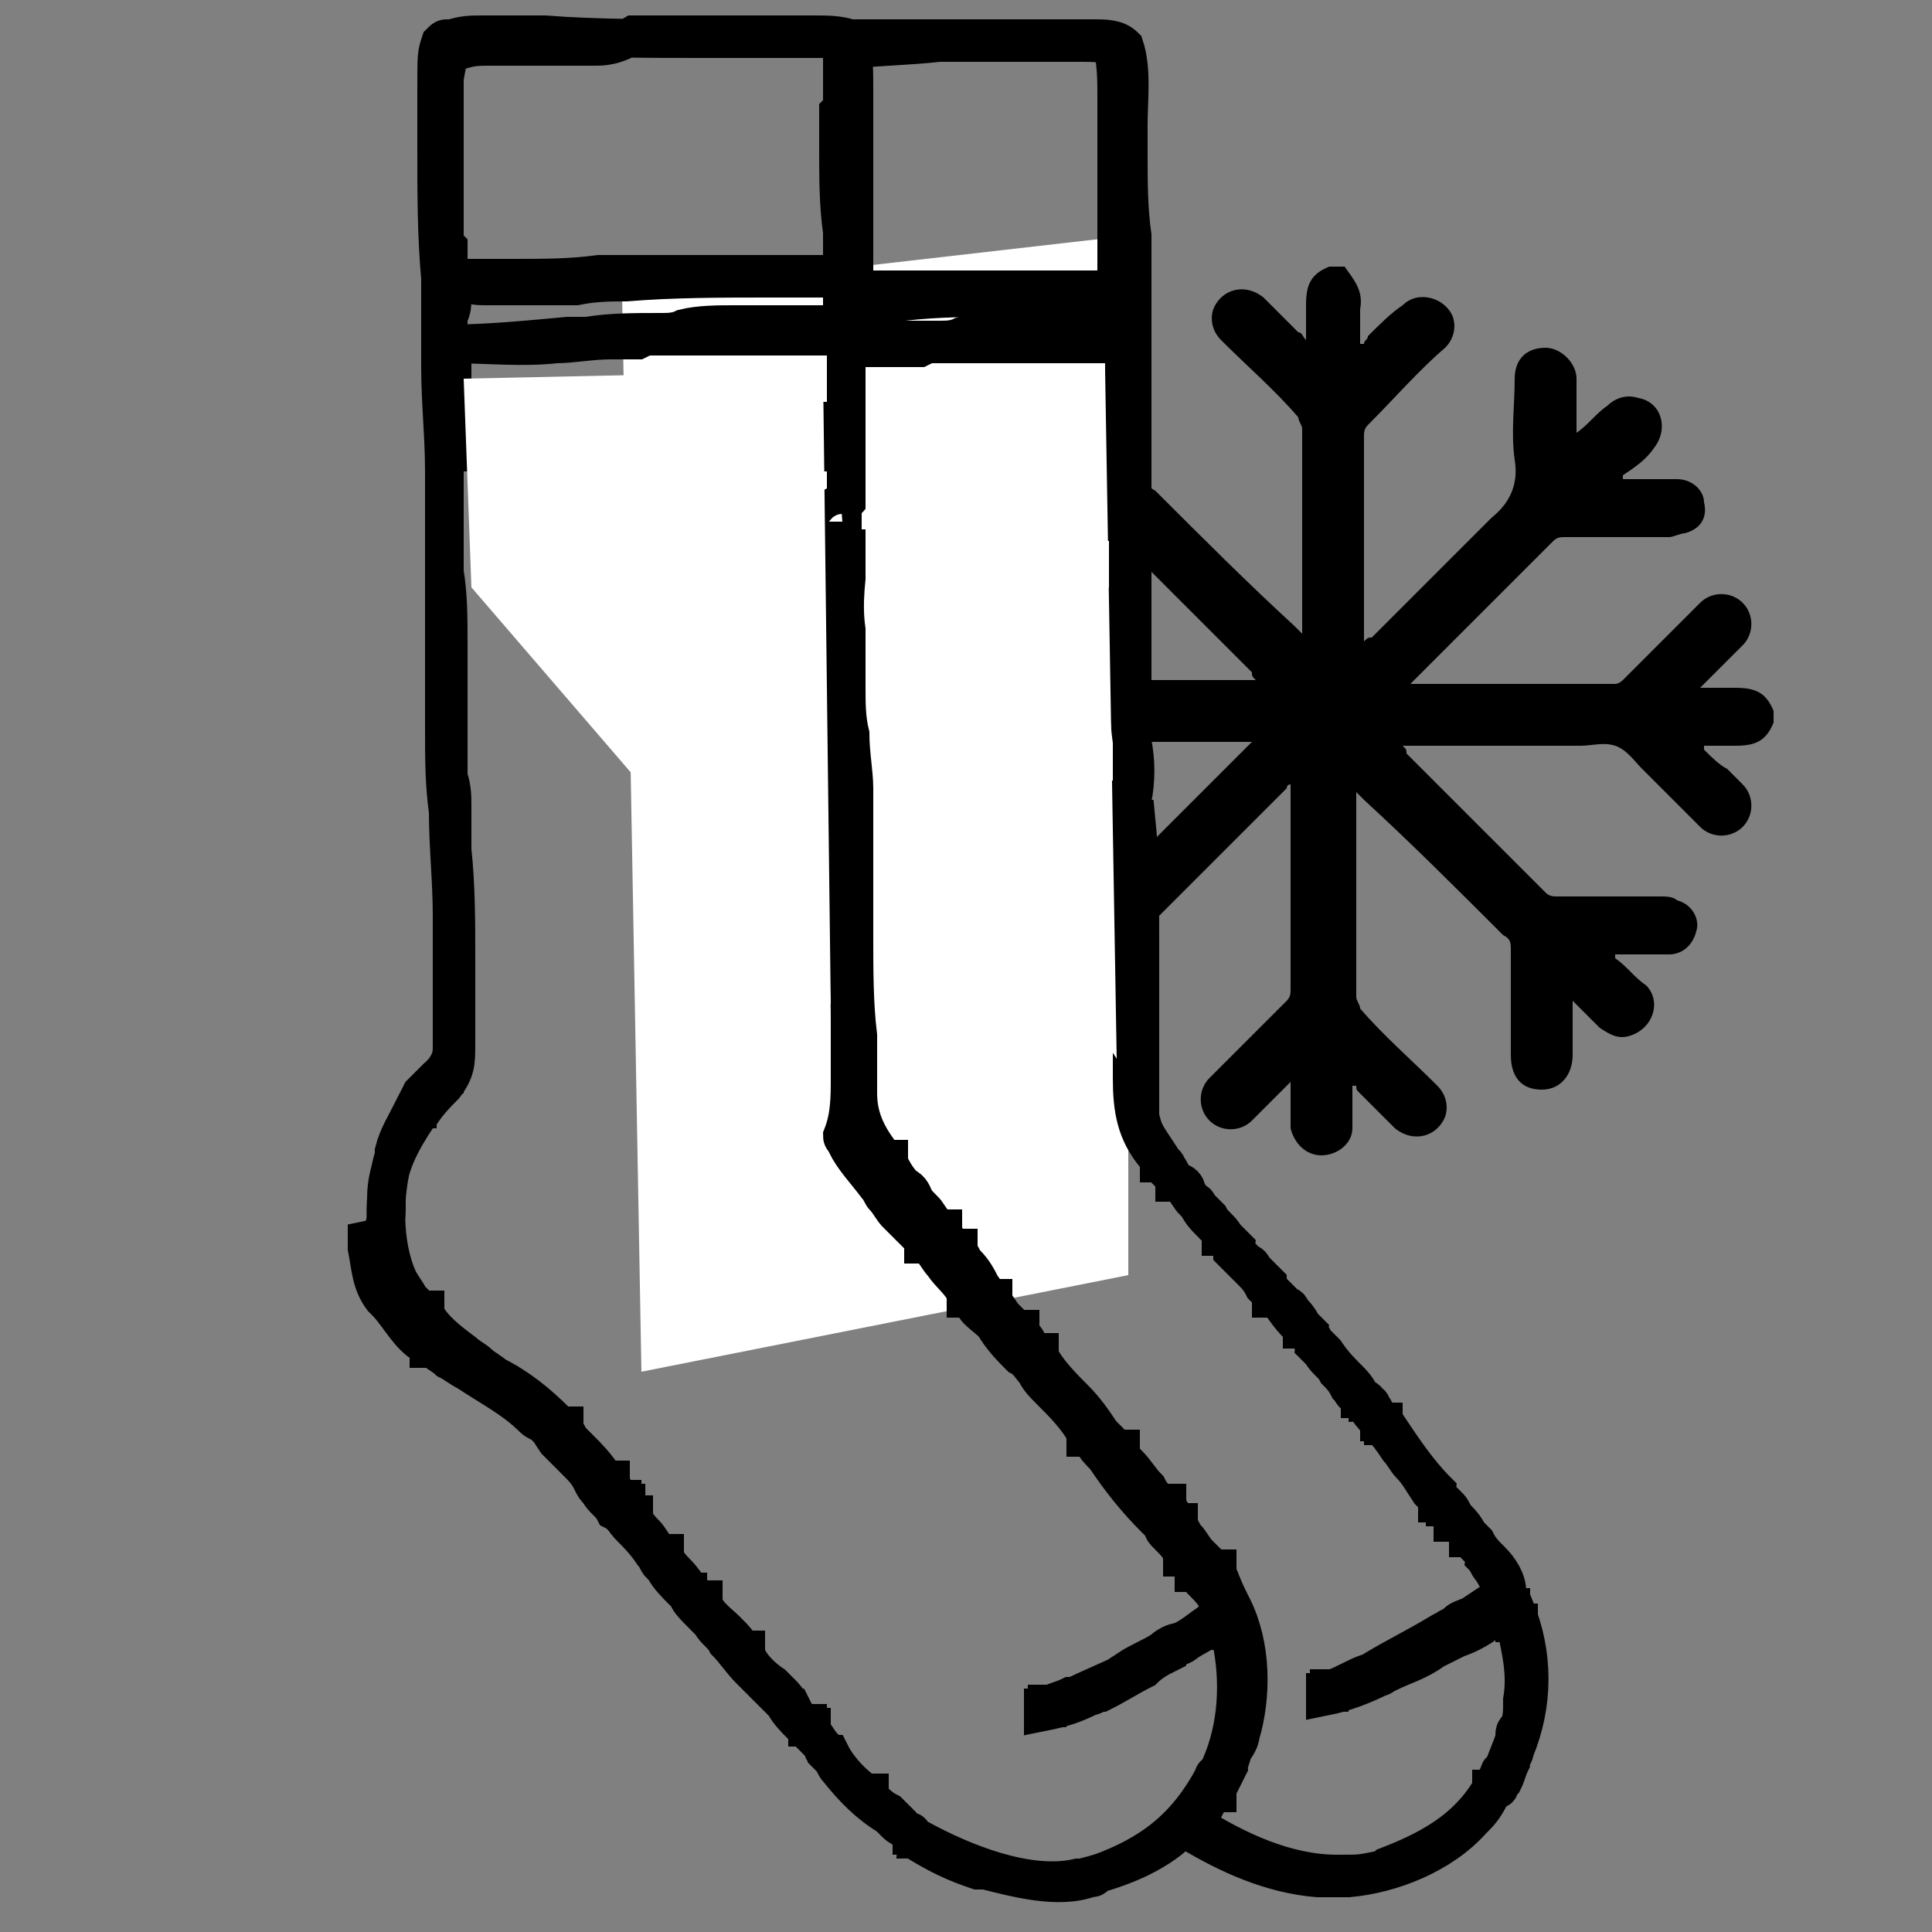
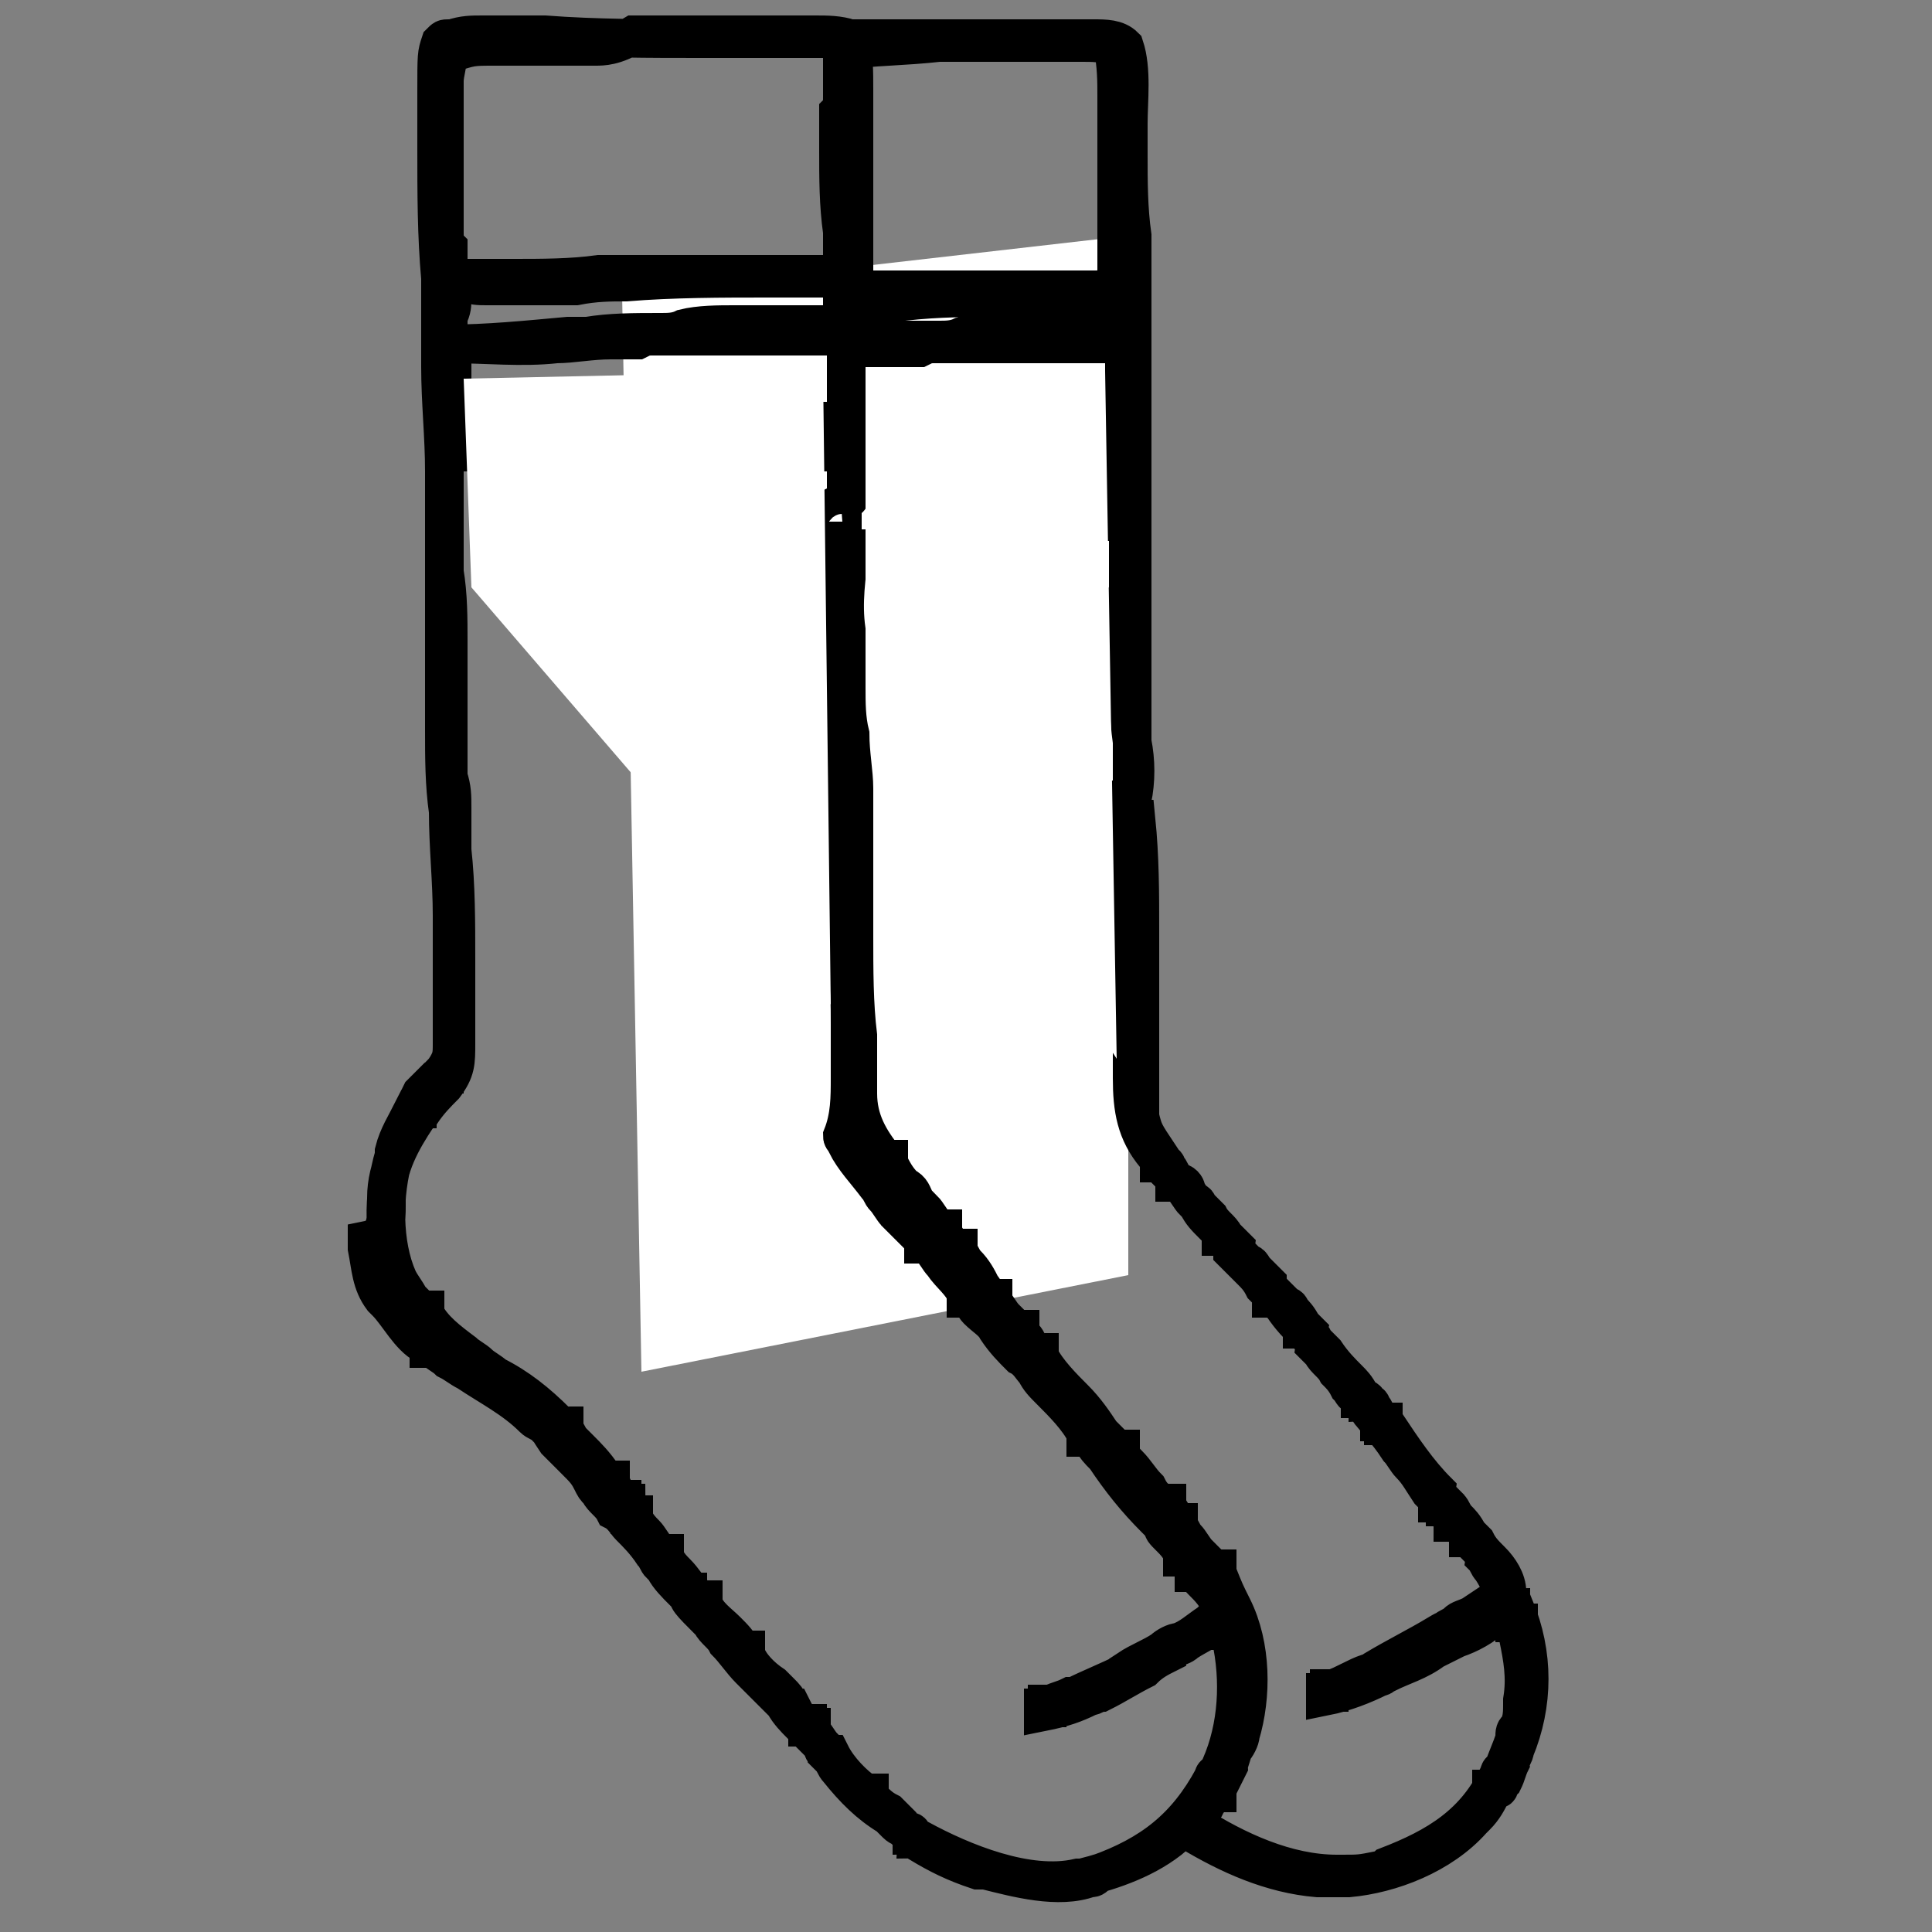
<svg xmlns="http://www.w3.org/2000/svg" version="1.1" id="Ebene_1" x="0px" y="0px" viewBox="0 0 50 50" style="enable-background:new 0 0 50 50;" xml:space="preserve">
  <rect x="0" y="0" width="50" height="50" fill="#808080" stroke="none" />
  <style type="text/css">
	.st0{stroke:#000000;}
	.st1{fill:#FFFFFF;}
	.st2{stroke:#000000;stroke-width:0.454;}
	.st3{fill:#FFFFFF;stroke:#000000;stroke-width:0.454;}
</style>
  <g>
-     <path d="M45.9,18.7c-0.2,0.5-0.5,0.6-1,0.6c-0.3,0-0.5,0-0.8,0c0,0,0,0,0,0.1c0.2,0.2,0.4,0.4,0.6,0.5c0.1,0.1,0.3,0.3,0.4,0.4   c0.3,0.3,0.3,0.8,0,1.1c-0.3,0.3-0.8,0.3-1.1,0c-0.5-0.5-1-1-1.5-1.5c-0.2-0.2-0.4-0.5-0.7-0.6c-0.3-0.1-0.6,0-0.9,0   c-1.4,0-2.8,0-4.3,0c-0.1,0-0.2,0-0.3,0c0.1,0.1,0.1,0.1,0.1,0.2c1.2,1.2,2.4,2.4,3.6,3.6c0.1,0.1,0.2,0.1,0.3,0.1   c0.9,0,1.8,0,2.7,0c0.1,0,0.3,0,0.4,0.1c0.4,0.1,0.6,0.5,0.5,0.8c-0.1,0.4-0.4,0.6-0.7,0.6c-0.4,0-0.8,0-1.2,0c-0.1,0-0.1,0-0.2,0   c0,0,0,0,0,0.1c0.3,0.2,0.5,0.5,0.8,0.7c0.4,0.4,0.2,1.1-0.4,1.3c-0.3,0.1-0.5,0-0.8-0.2c-0.2-0.2-0.5-0.5-0.7-0.7   c0,0.1,0,0.1,0,0.2c0,0.4,0,0.8,0,1.2c0,0.5-0.3,0.9-0.8,0.9c-0.5,0-0.8-0.3-0.8-0.9c0-0.9,0-1.8,0-2.7c0-0.2,0-0.3-0.2-0.4   c-1.2-1.2-2.4-2.4-3.6-3.5c0,0-0.1-0.1-0.2-0.2c0,0.1,0,0.1,0,0.2c0,1.7,0,3.4,0,5.1c0,0.1,0.1,0.2,0.1,0.3c0.6,0.7,1.3,1.3,2,2   c0.2,0.2,0.3,0.5,0.2,0.8c-0.2,0.5-0.8,0.7-1.3,0.3c-0.3-0.3-0.6-0.6-0.9-0.9c-0.1-0.1-0.1-0.1-0.1-0.2c0,0,0,0-0.1,0   c0,0,0,0.1,0,0.1c0,0.3,0,0.7,0,1c0,0.4-0.4,0.7-0.8,0.7c-0.4,0-0.7-0.3-0.8-0.7c0-0.4,0-0.7,0-1.2c-0.2,0.2-0.4,0.4-0.6,0.6   c-0.1,0.1-0.3,0.3-0.4,0.4c-0.3,0.3-0.8,0.3-1.1,0c-0.3-0.3-0.3-0.8,0-1.1c0.7-0.7,1.3-1.3,2-2c0.1-0.1,0.1-0.2,0.1-0.3   c0-1.7,0-3.5,0-5.2c0,0,0-0.1,0-0.1c-0.1,0-0.1,0.1-0.1,0.1c-1.2,1.2-2.4,2.4-3.6,3.6c-0.1,0.1-0.1,0.2-0.1,0.3c0,0.9,0,1.8,0,2.7   c0,0.1,0,0.3-0.1,0.4c-0.1,0.3-0.5,0.5-0.8,0.5c-0.4-0.1-0.6-0.4-0.6-0.7c0-0.4,0-0.8,0-1.2c0-0.1,0-0.1,0-0.2c0,0,0,0-0.1,0   c-0.2,0.3-0.5,0.5-0.7,0.8c-0.4,0.4-1.1,0.2-1.3-0.4c-0.1-0.3,0-0.5,0.2-0.8c0.2-0.2,0.5-0.5,0.8-0.7c-0.1,0-0.1,0-0.2,0   c-0.4,0-0.8,0-1.2,0c-0.5,0-0.9-0.3-0.9-0.8c0-0.5,0.3-0.8,0.9-0.8c0.9,0,1.8,0,2.7,0c0.2,0,0.3,0,0.4-0.2c1.2-1.2,2.3-2.3,3.5-3.5   c0.1-0.1,0.1-0.1,0.2-0.2c-0.1,0-0.1,0-0.2,0c-1.7,0-3.4,0-5.1,0c-0.1,0-0.2,0.1-0.3,0.1c-0.7,0.6-1.3,1.3-2,2   c-0.2,0.2-0.5,0.3-0.8,0.2c-0.5-0.2-0.7-0.8-0.3-1.3c0.3-0.3,0.6-0.6,0.9-0.9c0,0,0.1-0.1,0.2-0.2c-0.4,0-0.8,0-1.1,0   c-0.3,0-0.6-0.2-0.7-0.5c-0.1-0.3-0.1-0.6,0.2-0.8c0.2-0.2,0.4-0.2,0.6-0.2c0.3,0,0.7,0,1.1,0c-0.1-0.1-0.1-0.1-0.2-0.2   c-0.3-0.3-0.6-0.6-0.9-0.9c-0.3-0.3-0.3-0.8,0-1.1c0.3-0.3,0.8-0.3,1.1,0c0.7,0.7,1.3,1.3,2,2c0.1,0.1,0.2,0.2,0.4,0.2   c1.7,0,3.3,0,5,0c0.1,0,0.1,0,0.2,0c-0.1-0.1-0.1-0.1-0.1-0.2c-1.2-1.2-2.4-2.4-3.6-3.6c-0.1-0.1-0.2-0.1-0.3-0.1   c-0.9,0-1.8,0-2.7,0c-0.1,0-0.3,0-0.4-0.1c-0.3-0.1-0.5-0.5-0.5-0.8c0.1-0.4,0.4-0.6,0.7-0.6c0.4,0,0.8,0,1.2,0c0.1,0,0.1,0,0.2,0   c0,0,0,0,0-0.1c-0.3-0.2-0.5-0.5-0.8-0.7c-0.4-0.4-0.2-1.1,0.4-1.3c0.3-0.1,0.5,0,0.8,0.2c0.2,0.2,0.5,0.5,0.7,0.7   c0-0.1,0-0.1,0-0.2c0-0.4,0-0.8,0-1.2c0-0.5,0.3-0.9,0.8-0.9c0.5,0,0.8,0.3,0.8,0.9c0,0.9,0,1.8,0,2.7c0,0.2,0,0.3,0.2,0.4   c1.2,1.2,2.4,2.4,3.6,3.5c0,0,0.1,0.1,0.2,0.2c0-0.1,0-0.1,0-0.2c0-1.7,0-3.4,0-5.1c0-0.1-0.1-0.2-0.1-0.3c-0.6-0.7-1.3-1.3-2-2   c-0.2-0.2-0.3-0.5-0.2-0.8c0.2-0.5,0.8-0.7,1.3-0.3c0.3,0.3,0.6,0.6,0.9,0.9c0.1,0,0.1,0.1,0.2,0.2c0-0.3,0-0.6,0-0.9   c0-0.5,0.1-0.8,0.6-1c0.1,0,0.2,0,0.4,0C35,7.2,35.3,7.5,35.2,8c0,0.2,0,0.4,0,0.6c0,0.1,0,0.2,0,0.3c0,0,0,0,0.1,0   c0-0.1,0.1-0.1,0.1-0.2c0.3-0.3,0.6-0.6,0.9-0.8c0.4-0.4,1.1-0.2,1.3,0.3c0.1,0.3,0,0.6-0.2,0.8c-0.7,0.6-1.3,1.3-2,2   c-0.1,0.1-0.1,0.2-0.1,0.3c0,1.7,0,3.4,0,5.1c0,0.1,0,0.1,0,0.2c0.1-0.1,0.1-0.1,0.2-0.1c1-1,2.1-2.1,3.1-3.1   c0.5-0.4,0.7-0.9,0.6-1.5c-0.1-0.7,0-1.4,0-2.1c0-0.5,0.3-0.8,0.8-0.8c0.4,0,0.8,0.4,0.8,0.8c0,0.4,0,0.7,0,1.1c0,0.1,0,0.2,0,0.3   c0.3-0.2,0.5-0.5,0.8-0.7c0.2-0.2,0.5-0.3,0.8-0.2c0.6,0.1,0.8,0.8,0.4,1.3c-0.2,0.3-0.5,0.5-0.8,0.7c0,0,0,0,0,0.1   c0.1,0,0.1,0,0.2,0c0.4,0,0.8,0,1.2,0c0.4,0,0.7,0.3,0.7,0.6c0.1,0.4-0.1,0.7-0.5,0.8c-0.1,0-0.3,0.1-0.4,0.1c-0.9,0-1.8,0-2.7,0   c-0.1,0-0.2,0-0.3,0.1c-1.2,1.2-2.4,2.4-3.6,3.6c0,0-0.1,0.1-0.1,0.1c0,0,0.1,0,0.1,0c1.7,0,3.5,0,5.2,0c0.1,0,0.2-0.1,0.2-0.1   c0.4-0.4,0.8-0.8,1.2-1.2c0.3-0.3,0.5-0.5,0.8-0.8c0.3-0.3,0.8-0.3,1.1,0c0.3,0.3,0.3,0.8,0,1.1c-0.1,0.1-0.2,0.2-0.4,0.4   c-0.2,0.2-0.4,0.4-0.7,0.7c0.3,0,0.6,0,0.9,0c0.5,0,0.8,0.1,1,0.6C45.9,18.4,45.9,18.5,45.9,18.7z" />
-   </g>
+     </g>
  <polygon class="st1" points="29.2,6.1 29.2,33 16.6,35.5 16.1,7.6 " />
  <path class="st0" d="M18.2,1c0.2,0,0.4,0,0.7,0c0.6,0,1.2,0,1.8,0c0,0,0.1,0,0.1,0c0,0,0.1,0,0.1,0c0.1,0,0.2,0,0.2,0  c0.1,0,0.1,0,0.1,0c0.6,0,1.3,0,1.9,0c0.7,0,1.3,0,2,0c0.4,0,0.7,0,1.1,0c0.3,0,0.6,0,0.9,0c0.2,0,0.3,0,0.5,0c0.2,0,0.3,0,0.5,0  c0,0,0.1,0,0.2,0c0.3,0,0.6,0,0.8,0.2c0.2,0.6,0.1,1.4,0.1,2c0,0.3,0,0.6,0,0.8c0,0.7,0,1.4,0.1,2.1c0,0.1,0,0.2,0,0.3c0,1,0,2,0,3  c0,0.5,0,0.9,0,1.4c0,0.3,0,0.6,0,0.9c0,0.3,0,0.5,0,0.8c0,0.1,0,0.2,0,0.4c0,0,0,0.1,0,0.1c0,0.1,0,0.2,0,0.2c0,0-0.1,0-0.1,0  c0,0,0,0.1,0,0.1c0,0.3,0,0.6,0,0.9c0,0.1,0,0.2,0,0.3c0,0.2,0,0.3,0,0.5c0,0,0,0.1,0,0.1c0,0.1,0,0.1,0,0.1c0,0,0,0.1,0,0.1  c0,0.1,0,0.1-0.1,0.2c0,0,0.1,0,0.1,0c0,0,0,0.1,0,0.1c0,0.3,0,0.7,0,1c0,0.2,0,0.3,0,0.5c0,0.7,0,1.4,0.1,2.1c0,0.4,0,0.7,0,1.1  c0,0.1,0,0.2,0,0.3c0,0.1,0,0.1,0,0.2c0,0.2,0,0.5,0,0.7c0,0.4,0,0.9,0,1.3c0,0.1,0,0.2,0,0.2c0,0.2,0,0.4,0,0.5c0,0.2,0,0.5,0,0.7  c0,0.8,0,1.7,0,2.5c0,0.1,0,0.2,0,0.3c0,0.3,0,0.6,0,0.9c0,0.8,0.1,1.4,0.6,2c0.1,0.1,0.1,0.1,0.1,0.2c0,0,0.1,0,0.1,0  c0.1,0.1,0.1,0.1,0.1,0.2c0,0,0.1,0.1,0.1,0.1c0.1,0.1,0.1,0.1,0.1,0.2c0,0,0.1,0,0.1,0c0.1,0,0.2,0.1,0.2,0.2  c0.1,0.2,0.2,0.3,0.4,0.5c0.1,0.1,0.1,0.1,0.2,0.2c0.1,0.2,0.3,0.3,0.4,0.5c0.1,0.1,0.2,0.2,0.2,0.4c0.1,0.1,0.2,0.2,0.2,0.2  c0,0,0.1,0.1,0.1,0.1c0.1,0.1,0.1,0.1,0.2,0.2c0.1,0.1,0.2,0.2,0.3,0.4c0.1,0.1,0.1,0.1,0.1,0.1c0.1,0.1,0.1,0.1,0.1,0.2  c0,0,0.1,0,0.1,0c0.1,0.1,0.1,0.1,0.2,0.2c0.2,0.3,0.4,0.5,0.6,0.7c0.1,0.1,0.2,0.2,0.2,0.3c0.1,0.1,0.1,0.1,0.2,0.2  c0.1,0.2,0.3,0.3,0.4,0.5c0.1,0.1,0.2,0.2,0.3,0.4c0.1,0.1,0.1,0.2,0.2,0.2c0,0,0.1,0.1,0.1,0.1c0,0,0.1,0.1,0.1,0.1  c0.1,0.1,0.1,0.2,0.2,0.3c0.5,0.6,0.5,0.6,0.7,0.9c0.1,0.1,0.2,0.3,0.3,0.4c0.2,0.2,0.3,0.4,0.5,0.7c0.1,0.1,0.1,0.1,0.2,0.2  c0,0,0,0.1,0,0.1c0,0,0.1,0,0.1,0c0.1,0.1,0.1,0.1,0.1,0.2c0,0,0.1,0.1,0.1,0.1c0.1,0.1,0.1,0.1,0.1,0.2c0,0,0.1,0,0.1,0  c0.1,0.1,0.1,0.1,0.2,0.2c0.1,0.1,0.1,0.1,0.1,0.1c0,0,0.1,0.1,0.1,0.1c0,0.1,0.1,0.1,0.1,0.2c0.1,0.1,0.2,0.2,0.2,0.3  c0.1,0.1,0.1,0.2,0.2,0.3c0.2,0.3,0.3,0.6,0.5,0.9c0,0,0,0.1,0.1,0.1c0.5,1.2,0.5,2.5,0,3.7c0,0.1-0.1,0.2-0.1,0.3  c-0.1,0.2-0.1,0.3-0.2,0.5c0,0-0.1,0.1-0.1,0.1c0,0.1,0,0.1-0.1,0.1c0,0-0.1,0-0.1,0c0,0,0,0.1,0,0.1c-0.1,0.2-0.2,0.4-0.4,0.6  c0,0-0.1,0.1-0.1,0.1c-0.8,0.9-2.1,1.4-3.2,1.5c-0.2,0-0.4,0-0.6,0c-0.1,0-0.1,0-0.2,0c-1.2-0.1-2.3-0.6-3.3-1.2  c-0.1-0.1-0.1-0.1-0.2-0.1c-0.1,0.1-0.2,0.1-0.2,0.2c-0.7,0.6-1.6,0.9-2.4,1.1c0,0,0,0-0.1,0c-1.3,0.3-3-0.4-4.1-1  c-0.2-0.1-0.4-0.2-0.5-0.4c-0.1-0.1-0.2-0.2-0.3-0.3c-0.2-0.1-0.3-0.2-0.5-0.4c0,0,0-0.1,0-0.1c0,0-0.1,0-0.1,0  c-0.3-0.2-0.7-0.6-0.9-1c0,0-0.1,0-0.1,0c-0.1-0.1-0.1-0.1-0.1-0.2c-0.2-0.2-0.4-0.4-0.6-0.6c-0.1-0.1-0.3-0.3-0.4-0.5  c-0.1-0.1-0.2-0.2-0.2-0.2c-0.1-0.1-0.2-0.2-0.3-0.3c0,0,0,0-0.1-0.1c-0.1-0.1-0.1-0.1-0.2-0.2c0,0-0.1-0.1-0.1-0.1  c-0.2-0.2-0.4-0.5-0.6-0.7c-0.1-0.2-0.3-0.3-0.4-0.5c-0.6-0.6-0.6-0.6-0.6-0.8c0,0-0.1,0-0.1,0c-0.2-0.2-0.4-0.4-0.5-0.6  c0,0,0-0.1,0-0.1c0,0-0.1,0-0.1,0c-0.1-0.1-0.1-0.2-0.2-0.3c-0.2-0.3-0.4-0.5-0.6-0.7c-0.1-0.1-0.2-0.3-0.4-0.4  c-0.1-0.2-0.3-0.3-0.4-0.5c-0.1-0.1-0.1-0.1-0.2-0.3c-0.1-0.2-0.2-0.3-0.4-0.5c0,0,0-0.1-0.1-0.1c-0.1-0.1-0.3-0.3-0.4-0.4  c-0.2-0.3-0.2-0.3-0.2-0.4c0,0,0,0-0.1,0c-0.1-0.1-0.2-0.1-0.3-0.2c-0.5-0.5-1.1-0.8-1.7-1.2c-0.2-0.1-0.3-0.2-0.5-0.3  c-0.1-0.1-0.3-0.2-0.4-0.3c0,0,0,0-0.1,0c0,0,0-0.1,0-0.1c0,0-0.1,0-0.1,0c-0.4-0.2-0.7-0.8-1-1.1c0,0-0.1-0.1-0.1-0.1  c-0.3-0.4-0.3-0.8-0.4-1.3c0-0.1,0-0.1,0-0.2C10,32,10,31.6,10,31.2c0,0,0-0.1,0-0.2c0-0.8,0.4-1.5,0.8-2.1c0,0,0.1-0.1,0.1-0.1  c0.2-0.3,0.4-0.5,0.6-0.7c0.3-0.4,0.3-0.6,0.3-1.1c0-0.1,0-0.1,0-0.2c0-0.1,0-0.2,0-0.4c0-0.2,0-0.3,0-0.5c0-0.3,0-0.6,0-0.9  c0-0.1,0-0.1,0-0.2c0-0.9,0-1.9-0.1-2.8c0-0.1,0-0.2,0-0.3c0-0.2,0-0.4,0-0.6c0-0.1,0-0.1,0-0.2c0-0.3,0-0.5-0.1-0.8  c0-0.2,0-0.5,0-0.7c0,0,0-0.1,0-0.1c0-0.5,0-1.1,0-1.6c0,0,0-0.1,0-0.1c0-0.3,0-0.7,0-1c0-0.6,0-1.2-0.1-1.8c0-0.3,0-0.6,0-0.9  c0-0.6,0-1.1,0-1.7c0-0.9-0.1-1.8-0.1-2.7c0-0.1,0-0.1,0-0.2c0-0.9,0-0.9,0-1.3c0-0.3,0-0.6,0-0.8c-0.1-1.1-0.1-2.2-0.1-3.4  c0-0.2,0-0.4,0-0.7c0-0.2,0-0.3,0-0.5c0-0.1,0-0.2,0-0.2c0-1,0-1,0.1-1.3c0.1-0.1,0.1-0.1,0.2-0.1c0,0,0.1,0,0.1,0  c0.3-0.1,0.5-0.1,0.8-0.1c0,0,0.1,0,0.1,0c0.5,0,0.9,0,1.4,0c0,0,0.1,0,0.1,0C15.4,1,16.8,1,18.2,1z M15.4,1.2c-0.1,0-0.3,0-0.4,0  c-0.1,0-0.1,0-0.2,0c0,0,0,0-0.1,0c-0.1,0-0.2,0-0.3,0c-0.2,0-0.4,0-0.6,0c-0.2,0-0.5,0-0.7,0c-0.1,0-0.2,0-0.3,0  c-0.6,0-0.6,0-1.2,0.2c0,0.2-0.1,0.5-0.1,0.7c0,0,0,0.1,0,0.1c0,0.1,0,0.2,0,0.3c0,0.1,0,0.2,0,0.2c0,0.2,0,0.3,0,0.5  c0,0.2,0,0.4,0,0.6c0,1.1,0,1.1,0,2.1c0,0,0,0.1,0,0.1c0,0.2,0,0.3,0.1,0.4c0,0.1,0,0.2,0,0.3c0,0.1,0,0.1,0,0.2c0,0.1,0,0.2,0,0.3  c0,0.1,0,0.1,0,0.2c0,0,0,0.1,0,0.1c0,0.1,0,0.1,0.1,0.2c0,0.2,0,0.3-0.1,0.5c0,0.2,0,0.5,0,0.7c1,0,2-0.1,3.1-0.2  c0.1,0,0.1,0,0.1,0c0,0,0.1,0,0.1,0c0.1,0,0.1,0,0.2,0c0.1,0,0.1,0,0.1,0c0.6-0.1,1.2-0.1,1.9-0.1c0.2,0,0.4,0,0.6-0.1  c0.4-0.1,0.9-0.1,1.3-0.1c0.1,0,0.2,0,0.2,0c0.2,0,0.4,0,0.6,0c0.2,0,0.4,0,0.6,0c0.4,0,0.8,0,1.3,0c0,0.1,0,0.2,0,0.2  c0,0-0.1,0-0.1,0c0,0,0,0.1,0,0.1c0,0-0.1,0-0.1,0c-1.3,0-2.7,0-4,0c0,0-0.1,0-0.1,0c-0.1,0-0.3,0-0.4,0c-0.1,0-0.1,0-0.1,0  c-0.2,0-0.2,0-0.4,0.1c-0.1,0-0.2,0-0.3,0c0,0-0.1,0-0.1,0c-0.1,0-0.2,0-0.3,0c-0.5,0-1,0.1-1.4,0.1c-0.9,0.1-1.8,0-2.7,0  c0,0.5,0,0.9,0,1.4c0,0.1,0,0.1,0,0.2c0,0.3,0,0.5,0.1,0.8c0.2,0,0.4,0,0.6,0c0.1,0,0.1,0,0.2,0c1,0,2.1,0,3.1-0.1  c0.8-0.1,1.7-0.1,2.5-0.1c0.5,0,0.9,0,1.4-0.1c0.5,0,1.1-0.1,1.6-0.1c0.1,0,0.1,0,0.2,0c0,0,0.1,0,0.1,0c0.1,0,0.3,0,0.4-0.1  c0-0.4,0-0.8,0-1.3c0-0.2,0-0.4,0-0.6c0-0.2,0-0.4,0-0.6c0-0.1,0-0.1,0-0.2c0-0.1,0-0.2,0-0.3c0-0.1,0-0.1,0-0.2  c0-0.1,0-0.3-0.1-0.4c-0.1,0-0.1,0-0.1,0c-0.4,0-0.8,0-1.2,0c-0.1,0-0.1,0-0.2,0c-0.1,0-0.3,0-0.4,0c-1.2,0-2.5,0-3.7,0.1  c-0.4,0-0.8,0-1.3,0.1c-0.1,0-0.3,0-0.4,0c-0.5,0-0.9,0-1.4,0c-0.1,0-0.2,0-0.2,0c0,0-0.1,0-0.1,0c-0.1,0-0.1,0-0.2,0  c-0.2,0-0.4,0-0.5-0.1c0,0,0-0.1,0-0.1c0,0,0.1,0,0.1,0c0.2,0,0.3,0,0.5,0c0,0,0.1,0,0.1,0c0.1,0,0.2,0,0.4,0c0,0,0.1,0,0.1,0  c0.7,0,1.5,0,2.2-0.1c0.3,0,0.6,0,1,0c0.5,0,0.5,0,1.1,0c0.4,0,0.8,0,1.3,0c0.1,0,0.2,0,0.3,0c0.2,0,0.5,0,0.7,0c0.3,0,0.6,0,0.9,0  c0.1,0,0.2,0,0.3,0c0.1,0,0.1,0,0.2,0c0.1,0,0.1,0,0.2,0c0.2,0,0.4,0,0.6-0.1c0,0,0-0.1,0-0.1c0-0.9,0-1.8,0-2.6c0,0,0-0.1,0-0.1  c0-0.4,0-0.7,0-1.1c0-0.2,0-0.4,0-0.6c0-0.1,0-0.2,0-0.2c0-0.4,0-0.9-0.1-1.3c-0.3-0.1-0.6-0.1-0.9-0.1c-0.1,0-0.1,0-0.2,0  c-0.2,0-0.3,0-0.5,0c-0.1,0-0.2,0-0.4,0c-0.3,0-0.5,0-0.8,0c-0.3,0-0.6,0-0.9,0c-0.3,0-0.6,0-0.9,0c-0.1,0-0.2,0-0.4,0  c-0.2,0-0.3,0-0.5,0c-0.1,0-0.1,0-0.1,0C15.9,1.2,15.6,1.2,15.4,1.2z M21.8,1.3c0,0,0,0.1,0,0.1c0,0.3,0,0.7,0,1c0,0.1,0,0.1,0,0.1  c0,0.3,0,0.3-0.1,0.4c0,0.3,0,0.7,0,1c0,0.7,0,1.4,0.1,2.1c0,0.2,0,0.3,0,0.5c0,0.3,0,0.7,0,1c0.1,0,0.1,0,0.2,0c0.1,0,0.1,0,0.1,0  c0.1,0,0.2,0,0.3,0c0.3,0,0.7,0,1,0c0.1,0,0.2,0,0.3,0c0.1,0,0.2,0,0.3,0c0.2,0,0.4,0,0.6,0c0.4,0,0.8,0,1.1,0c0.1,0,0.2,0,0.3,0  c0.2,0,0.5,0,0.7,0c0.3,0,0.6,0,0.9,0c0.1,0,0.2,0,0.3,0c0.1,0,0.1,0,0.2,0c0.1,0,0.1,0,0.2,0c0.2,0,0.4,0,0.6-0.1c0,0,0-0.1,0-0.1  c0-0.2,0-0.4,0-0.7c0,0,0-0.1,0-0.1c0-0.7,0-1.3,0-2c0-0.1,0-0.1,0-0.1c0-0.4,0-0.8,0-1.2c0-0.2,0-0.3,0-0.5c0-0.1,0-0.1,0-0.2  c0-0.4,0-0.8-0.1-1.3c-0.3-0.1-0.5-0.1-0.8-0.1c-0.1,0-0.1,0-0.2,0c-0.2,0-0.3,0-0.5,0c-0.1,0-0.2,0-0.4,0c-0.2,0-0.5,0-0.7,0  c-0.3,0-0.6,0-0.9,0c-0.2,0-0.5,0-0.7,0c-0.1,0-0.2,0-0.3,0C23.4,1.2,22.6,1.2,21.8,1.3z M28.9,7.6c-0.4,0.1-0.7,0.1-1,0.1  c-0.1,0-0.2,0-0.3,0c-0.1,0-0.3,0-0.4,0c-0.4,0-0.8,0-1.1,0c0,0-0.1,0-0.1,0c-0.9,0-1.7,0-2.6,0.1c-0.2,0-0.3,0-0.5,0  c0,0-0.1,0-0.1,0c-0.1,0-0.2,0-0.2,0c0,0-0.1,0-0.1,0c0,0-0.1,0-0.1,0c-0.1,0-0.3,0-0.4,0.1c0,0.3,0,0.6,0,0.9c0.8,0,0.8,0,1.6,0  c0.2,0,0.5,0,0.7,0c0.2,0,0.4,0,0.6-0.1c0.4-0.1,0.9-0.1,1.3-0.1c0.1,0,0.2,0,0.2,0c0.2,0,0.4,0,0.6,0c0.2,0,0.4,0,0.7,0  c0.4,0,0.9,0,1.3,0c0,0.2,0,0.2-0.1,0.3c0,0-0.1,0-0.1,0c-1.3,0-2.7,0-4,0c0,0-0.1,0-0.1,0c-0.1,0-0.3,0-0.4,0c0,0-0.1,0-0.1,0  c-0.2,0-0.2,0-0.4,0.1c-0.1,0-0.3,0-0.4,0c0,0-0.1,0-0.1,0c-0.1,0-0.2,0-0.4,0c-0.2,0-0.3,0-0.5,0c0,0-0.1,0-0.1,0  c-0.1,0-0.3,0-0.4,0.1c0,0.5,0,1,0,1.5c0,0.1,0,0.1,0,0.2c0,0,0,0.1,0,0.1c0,0,0,0.1,0,0.1c0,0.1,0,0.2,0.1,0.4c0.2,0,0.5,0,0.7,0  c0.1,0,0.2,0,0.2,0c0.4,0,0.8,0,1.1-0.1c0.3,0,0.6,0,1,0c0.6,0,1.1,0,1.7-0.1c0.5,0,1.1-0.1,1.6-0.1c0.1,0,0.1,0,0.2,0  c0,0,0.1,0,0.1,0c0.2,0,0.3,0,0.5-0.1c0-1.2,0-2.3,0-3.6C29,7.6,29,7.6,28.9,7.6z M21.7,12.2c0-0.2,0-0.4,0-0.6  c-0.9,0-1.7,0-2.6,0.1c-0.1,0-0.1,0-0.2,0c-0.1,0-0.1,0-0.1,0c-0.4,0-0.8,0-1.2,0c-0.3,0-0.5,0-0.8,0c-0.4,0-0.7,0-1.1,0  c-0.4,0-0.7,0-1.1,0c-0.6,0-1.2,0-1.8,0c-0.1,0-0.3,0-0.4,0c-0.3,0-0.6,0-0.9,0c0,0,0,0.1,0,0.1c0,0.1,0,0.1,0,0.2  c0,0.1,0,0.1,0,0.2c0,0.1,0,0.2,0,0.3c0,0.4,0,0.7,0,1.1c0,0.5,0,1,0,1.5c0,0,0,0.1,0,0.1c0,0.3,0,0.6,0,0.9c0,0.2,0,0.5,0,0.7  c0,0.1,0,0.2,0,0.3c0,0.3,0,0.6,0,1c0,0.2,0,0.4,0,0.5c0,0.1,0,0.2,0,0.2c0,0.1,0,0.1,0,0.1c0,0.7,0,1.4,0.1,2.1  c0,0.9,0.1,1.8,0.1,2.7c0,0.1,0,0.2,0,0.3c0,0.1,0,0.1,0,0.2c0,0.4,0,0.8,0,1.3c0,0.4,0,0.9,0,1.3c0,0.1,0,0.1,0,0.2  c0,0.3,0,0.4-0.2,0.7c0,0,0,0.1,0,0.1c0,0-0.1,0-0.1,0c-0.1,0.1-0.1,0.2-0.2,0.2c-0.2,0.2-0.2,0.2-0.3,0.3c-0.1,0.2-0.1,0.2-0.1,0.4  c0,0-0.1,0-0.1,0c-0.2,0.4-0.4,0.7-0.5,1.1c0,0,0,0.1,0,0.1c-0.3,1-0.3,2.3,0.1,3.2c0.1,0.2,0.2,0.3,0.3,0.5  c0.1,0.1,0.1,0.1,0.2,0.2c0,0.1,0,0.1,0.1,0.1c0,0,0.1,0,0.1,0c0,0,0,0.1,0,0.1c0.2,0.4,0.6,0.7,1,1c0.1,0.1,0.3,0.2,0.4,0.3  c0.1,0.1,0.3,0.2,0.4,0.3c0.6,0.3,1.1,0.7,1.6,1.2c0.1,0.1,0.1,0.1,0.2,0.1c0,0,0,0.1,0,0.1c0.1,0.1,0.1,0.2,0.2,0.3  c0,0,0.1,0.1,0.1,0.1c0,0,0.1,0.1,0.1,0.1c0.2,0.2,0.4,0.4,0.6,0.7c0,0,0,0,0.1,0.1c0,0,0.1,0,0.1,0c0,0,0,0.1,0,0.1  c0.1,0.1,0.1,0.3,0.2,0.4c0,0,0.1,0,0.1,0c0,0,0,0.1,0,0.1c0,0,0.1,0,0.1,0c0,0.1,0.1,0.2,0.1,0.3c0,0,0.1,0,0.1,0c0,0,0,0.1,0,0.1  c0.1,0.2,0.2,0.3,0.3,0.4c0.1,0.1,0.2,0.3,0.3,0.4c0,0.1,0,0.1,0.1,0.1c0,0,0.1,0,0.1,0c0,0,0,0.1,0,0.1c0.1,0.2,0.2,0.3,0.3,0.4  c0.2,0.2,0.3,0.4,0.5,0.6c0,0,0,0,0.1,0.1c0,0,0.1,0,0.1,0c0,0,0,0.1,0,0.1c0.1,0.3,0.4,0.5,0.6,0.7c0.2,0.2,0.3,0.3,0.4,0.5  c0,0,0.1,0,0.1,0c0,0,0,0.1,0,0.1c0.1,0.3,0.4,0.6,0.7,0.8c0.1,0.1,0.1,0.1,0.2,0.2c0.1,0.1,0.2,0.2,0.2,0.3c0,0,0,0.1,0.1,0.1  c0.1,0.2,0.1,0.2,0.3,0.4c0,0,0.1,0,0.1,0c0,0,0,0.1,0,0.1c0,0,0.1,0,0.1,0c0,0,0,0.1,0,0.1c0.1,0.1,0.2,0.3,0.3,0.4  c0,0.1,0.1,0.1,0.1,0.2c0,0,0,0,0.1,0.1c0.1,0.1,0.1,0.2,0.2,0.3c0.4,0.5,0.8,0.9,1.3,1.2c0.1,0.1,0.1,0.1,0.2,0.2  c0.1,0.1,0.2,0.1,0.3,0.2c0.1,0,0.1,0,0.1,0.1c0,0,0.1,0,0.1,0.1c0,0,0.1,0,0.1,0.1c0.5,0.3,0.9,0.5,1.5,0.7c0.1,0,0.1,0,0.2,0  c0.8,0.2,1.9,0.5,2.7,0.2c0.1,0,0.1,0,0.2-0.1c1.4-0.5,2.3-1.2,3-2.5c0,0,0-0.1,0.1-0.1c0.5-1,0.6-2.2,0.4-3.3c0-0.1,0-0.3,0-0.4  c0,0-0.1,0-0.1,0c0,0,0,0,0-0.1c0,0,0-0.1,0-0.1c0-0.1,0-0.1,0-0.1c0-0.1,0-0.1-0.1-0.1c0,0,0,0-0.1,0.1c-0.3,0.3-0.6,0.4-0.9,0.6  c-0.1,0.1-0.2,0.1-0.4,0.2c0,0-0.1,0-0.1,0.1c-0.2,0.1-0.4,0.2-0.6,0.4c-0.4,0.2-0.7,0.4-1.1,0.6c-0.1,0-0.2,0.1-0.3,0.1  c-0.4,0.2-0.7,0.3-1.2,0.4c0,0,0-0.1,0-0.1c0,0,0.1,0,0.1,0c0,0,0-0.1,0-0.1c0,0,0.1,0,0.1,0c0.2-0.1,0.3-0.1,0.5-0.2c0,0,0,0,0.1,0  c0.4-0.2,0.9-0.4,1.3-0.6c0,0,0.1,0,0.1-0.1c0.3-0.2,0.6-0.3,0.9-0.5c0.1-0.1,0.3-0.2,0.4-0.2c0.3-0.1,0.5-0.3,0.8-0.5  c0,0,0.1,0,0.1-0.1c0.1-0.1,0.2-0.1,0.2-0.3c-0.1-0.3-0.3-0.5-0.5-0.7c-0.1-0.1-0.1-0.1-0.1-0.2c0,0-0.1,0-0.1,0c0,0,0-0.1,0-0.1  c-0.1-0.1-0.1-0.2-0.2-0.3c0,0-0.1,0-0.1,0c0-0.1,0-0.1,0-0.1c-0.1-0.2-0.2-0.3-0.3-0.4c-0.2-0.2-0.2-0.2-0.2-0.3  c-0.1-0.1-0.1-0.1-0.2-0.2c-0.5-0.5-0.9-1-1.3-1.6c-0.2-0.2-0.2-0.2-0.4-0.5c0,0-0.1,0-0.1,0c0,0,0-0.1,0-0.1  c-0.2-0.4-0.6-0.8-0.9-1.1c-0.2-0.2-0.3-0.3-0.4-0.5c-0.1-0.1-0.2-0.3-0.4-0.4c-0.2-0.2-0.4-0.4-0.6-0.7c-0.1-0.2-0.3-0.3-0.5-0.5  c-0.1-0.1-0.1-0.2-0.2-0.3c0,0-0.1,0-0.1,0c0,0,0-0.1,0-0.1c-0.1-0.3-0.4-0.5-0.6-0.8c-0.1-0.1-0.2-0.3-0.3-0.4c0,0,0-0.1-0.1-0.1  c0,0-0.1,0-0.1,0c0,0,0-0.1,0-0.1c-0.1-0.1-0.1-0.1-0.2-0.2c-0.1-0.1-0.3-0.3-0.4-0.4c0,0,0-0.1-0.1-0.1c-0.1-0.1-0.2-0.3-0.3-0.4  c-0.1-0.1-0.1-0.2-0.2-0.3c-0.3-0.4-0.6-0.7-0.8-1.1c0-0.1-0.1-0.1-0.1-0.2C22,28.9,22,28.4,22,27.9c0-0.5,0-0.9,0-1.4  c0-0.5,0-1-0.1-1.5c0,0,0-0.1,0-0.1c0-0.4,0-0.8,0-1.2c0-0.2,0-0.4,0-0.7c0-0.1,0-0.2,0-0.4c0-0.4,0-0.9-0.1-1.3c0,0-0.1,0-0.1,0  c0-0.2,0-0.3,0-0.5c0,0,0.1,0,0.1,0c0.1-0.5,0.1-1,0-1.5c0-0.3,0-0.6,0-1c0-0.1,0-0.1,0-0.2c0-0.2,0-0.4,0-0.6c0-0.1,0-0.2,0-0.4  c0-1.2,0-2.4,0-3.6 M22,14.2C21.9,14.2,21.9,14.2,22,14.2c-0.1,0.7-0.2,1.4-0.1,2.1c0,0.3,0,0.6,0,0.9c0,0,0,0.1,0,0.1  c0,0.2,0,0.3,0,0.5c0,0.4,0,0.8,0.1,1.2c0,0.5,0.1,1,0.1,1.4c0,0.1,0,0.3,0,0.4c0,0.1,0,0.2,0,0.2c0,0.2,0,0.4,0,0.6  c0,0.4,0,0.7,0,1.1c0,0.1,0,0.2,0,0.2c0,0.2,0,0.4,0,0.7c0,0.2,0,0.4,0,0.6c0,0.9,0,1.8,0.1,2.6c0,0.1,0,0.1,0,0.2  c0,0.3,0,0.6,0,0.9c0,0.1,0,0.2,0,0.3c0,0,0,0.1,0,0.1c0,0.7,0.3,1.2,0.7,1.7c0,0,0.1,0,0.1,0c0,0,0,0.1,0,0.1  c0.1,0.2,0.2,0.4,0.4,0.6c0.2,0.1,0.2,0.2,0.3,0.4c0.1,0.1,0.1,0.2,0.2,0.2c0.1,0.1,0.2,0.3,0.3,0.4c0,0,0,0.1,0.1,0.1  c0,0,0.1,0,0.1,0c0,0,0,0,0,0.1c0.1,0.2,0.2,0.3,0.3,0.4c0,0,0.1,0,0.1,0c0,0,0,0.1,0,0.1c0.1,0.1,0.1,0.2,0.2,0.3  c0.2,0.2,0.3,0.4,0.4,0.6c0.1,0.1,0.1,0.2,0.2,0.3c0,0,0.1,0,0.1,0c0,0,0,0.1,0,0.1c0.1,0.1,0.2,0.3,0.3,0.4  c0.2,0.2,0.2,0.2,0.3,0.3c0,0,0.1,0,0.1,0c0,0,0,0.1,0,0.1c0.1,0.1,0.2,0.2,0.2,0.3c0,0,0.1,0.1,0.1,0.1c0.1,0.1,0.1,0.1,0.2,0.1  c0,0,0,0.1,0,0.1c0.2,0.4,0.6,0.8,0.9,1.1c0.3,0.3,0.5,0.6,0.7,0.9c0,0,0,0.1,0.1,0.1c0.1,0.1,0.1,0.1,0.2,0.2c0,0,0.1,0.1,0.1,0.1  c0,0,0.1,0,0.1,0c0,0,0,0.1,0,0.1c0,0.1,0.1,0.2,0.2,0.3c0.2,0.2,0.3,0.4,0.5,0.6c0.1,0.2,0.2,0.3,0.4,0.4c0,0,0.1,0,0.1,0  c0,0,0,0.1,0,0.1c0.1,0.1,0.2,0.3,0.2,0.4c0,0,0.1,0,0.1,0c0,0,0,0.1,0,0.1c0.1,0.1,0.1,0.2,0.2,0.3c0.1,0.1,0.2,0.3,0.3,0.4  c0,0,0,0.1,0.1,0.1c0.1,0.1,0.1,0.1,0.2,0.2c0,0,0.1,0.1,0.1,0.1c0,0,0.1,0,0.1,0c0,0,0,0.1,0,0.1c0.2,0.5,0.2,0.5,0.4,0.9  c0.5,1,0.5,2.3,0.2,3.3c0,0.1-0.1,0.3-0.2,0.4c0,0.1-0.1,0.3-0.1,0.4c-0.1,0.2-0.2,0.4-0.3,0.6c0,0,0,0.1,0,0.1c0,0-0.1,0-0.1,0  c-0.1,0.1-0.1,0.2-0.2,0.3c0,0.1-0.1,0.1-0.1,0.2c0,0.1-0.1,0.1-0.1,0.2c0,0-0.1,0.1-0.1,0.1c1.1,0.7,2.4,1.3,3.7,1.3  c0,0,0.1,0,0.1,0c0.5,0,0.5,0,1-0.1c0.1,0,0.1,0,0.2-0.1c1.3-0.5,2.3-1.1,2.9-2.4c0,0,0-0.1,0.1-0.1c0.1-0.3,0.2-0.5,0.3-0.8  c0-0.2,0-0.2,0.1-0.3c0.1-0.2,0.1-0.4,0.1-0.6c0,0,0-0.1,0-0.1c0.1-0.6,0-1.1-0.1-1.6c0-0.1,0-0.3,0-0.4c0,0-0.1,0-0.1,0  c0-0.1-0.1-0.3-0.1-0.4c-0.2,0-0.2,0.1-0.4,0.2c-0.3,0.3-0.7,0.5-1,0.6c-0.2,0.1-0.4,0.2-0.6,0.3c-0.4,0.3-0.8,0.4-1.2,0.6  c-0.1,0-0.1,0.1-0.2,0.1c-0.4,0.2-0.9,0.4-1.4,0.5c0,0,0-0.1,0-0.1c0,0,0.1,0,0.1,0c0,0,0-0.1,0-0.1c0,0,0.1,0,0.1,0  c0.3-0.1,0.6-0.3,0.9-0.4c0.1,0,0.1,0,0.2-0.1c0.5-0.3,1.1-0.6,1.6-0.9c0.1,0,0.1-0.1,0.2-0.1c0.1-0.1,0.2-0.1,0.3-0.2  c0.1-0.1,0.2-0.1,0.4-0.2c0.3-0.2,0.6-0.4,0.9-0.6c0-0.3-0.2-0.6-0.4-0.8c-0.2-0.2-0.3-0.3-0.4-0.5c0,0-0.1-0.1-0.1-0.1  c0,0-0.1,0-0.1,0c0,0,0-0.1,0-0.1c-0.1-0.2-0.2-0.3-0.3-0.4c-0.1-0.1-0.1-0.2-0.2-0.3c0,0-0.1,0-0.1,0c0,0,0-0.1,0-0.1  c-0.1-0.1-0.2-0.2-0.2-0.3c-0.5-0.5-0.9-1.1-1.3-1.7c0,0-0.1,0-0.1,0c0,0,0-0.1,0-0.1c0,0-0.1,0-0.1,0c0,0,0-0.1,0-0.1  c-0.1-0.1-0.1-0.2-0.2-0.3c0,0,0-0.1-0.1-0.1c0,0,0-0.1-0.1-0.1c0,0-0.1,0-0.1,0c0,0,0-0.1,0-0.1c-0.1-0.2-0.2-0.3-0.3-0.4  c-0.2-0.2-0.4-0.4-0.6-0.7c-0.1-0.1-0.2-0.2-0.3-0.3c0-0.1-0.1-0.1-0.1-0.2c0,0-0.1-0.1-0.1-0.1c0,0-0.1,0-0.1,0c0,0,0-0.1,0-0.1  c-0.1-0.2-0.2-0.3-0.3-0.4c0,0,0-0.1-0.1-0.1c-0.1-0.1-0.2-0.2-0.3-0.3c-0.2-0.2-0.2-0.2-0.2-0.3c-0.1-0.1-0.2-0.2-0.3-0.3  c-0.1-0.1-0.1-0.2-0.2-0.2c-0.1-0.1-0.1-0.1-0.1-0.1c-0.1-0.1-0.2-0.2-0.2-0.3c0,0-0.1-0.1-0.1-0.1c0,0-0.1-0.1-0.1-0.1  c0,0-0.1-0.1-0.1-0.1c0,0-0.1,0-0.1,0c0,0,0-0.1,0-0.1c-0.1-0.1-0.1-0.1-0.2-0.2c-0.2-0.2-0.3-0.3-0.4-0.5c0,0,0-0.1-0.1-0.1  c-0.1-0.1-0.2-0.3-0.3-0.4c0,0-0.1-0.1-0.1-0.1c0,0-0.1,0-0.1,0c0,0,0-0.1,0-0.1c-0.1-0.1-0.1-0.2-0.2-0.3c0,0,0-0.1-0.1-0.1  c0-0.1-0.1-0.1-0.1-0.2c-0.4-0.6-0.4-0.6-0.5-1c0,0,0-0.1,0-0.1c0-0.2,0-0.3,0-0.5c0-0.1,0-0.1,0-0.1c0-0.2,0-0.3,0-0.5  c0-0.4,0-0.9,0-1.3c0-0.4,0-0.9,0-1.3c0,0,0-0.1,0-0.1c0-0.3,0-0.6,0-0.9c0-1,0-1.9-0.1-2.9c-0.1,0-0.1,0-0.2,0  c-0.1-0.2,0-0.3,0-0.5c0,0,0.1,0,0.1,0c0.1-0.5,0.1-1,0-1.5c0-0.3,0-0.7,0-1c0-0.1,0-0.1,0-0.2c0-0.2,0-0.4,0-0.6c0-0.1,0-0.2,0-0.4  c0-1.2,0-2.4,0-3.5c-0.1,0-0.1,0-0.2,0c-0.1,0-0.1,0-0.2,0c0-0.1,0-0.1-0.1-0.2c-0.1-0.2-0.1-0.2-0.2-0.2c-0.1,0-0.2,0-0.3-0.1  c0-0.1,0-0.1,0.1-0.2c0.1,0,0.1,0,0.2-0.1c0.1,0,0.1,0,0.2,0c0,0,0-0.1,0-0.1c0-0.1,0-0.1,0-0.1c0,0,0-0.1,0-0.1  c0-0.1,0-0.1,0.1-0.2c0.1,0,0.2,0,0.2,0c0-0.2,0-0.4,0-0.7c-0.9,0-1.8,0-2.6,0.1c-0.1,0-0.1,0-0.2,0c0,0-0.1,0-0.1,0  c-0.4,0-0.7,0-1.1,0c-0.5,0-0.5,0-1,0c-0.2,0-0.5,0-0.7,0c-0.1,0-0.1,0-0.2,0c-0.1,0-0.3,0-0.4,0c-0.3,0-0.6,0-0.9,0.1  c0,0.2,0,0.4,0,0.6c0,0.1,0,0.1,0,0.2c0,0.2,0,0.2,0,0.3c0,0,0.1,0,0.1,0c0,0.1,0,0.1-0.2,0.2c0,0.1,0,0.3,0,0.4c0,0,0,0.1,0,0.1  c0,0.1,0,0.2,0,0.3c0,0,0.1,0,0.1-0.1" />
  <path d="M38.7,48.5C38.7,48.6,38.7,48.6,38.7,48.5L38.7,48.5z" />
-   <path d="M33.5,48.5C33.6,48.6,33.6,48.6,33.5,48.5L33.5,48.5z" />
  <polygon class="st1" points="12,9.8 12.2,15.2 21.5,26 21.3,9.6 " />
  <polygon class="st1" points="22.4,9.6 22.4,17.4 28.9,27.4 28.6,9.6 " />
</svg>